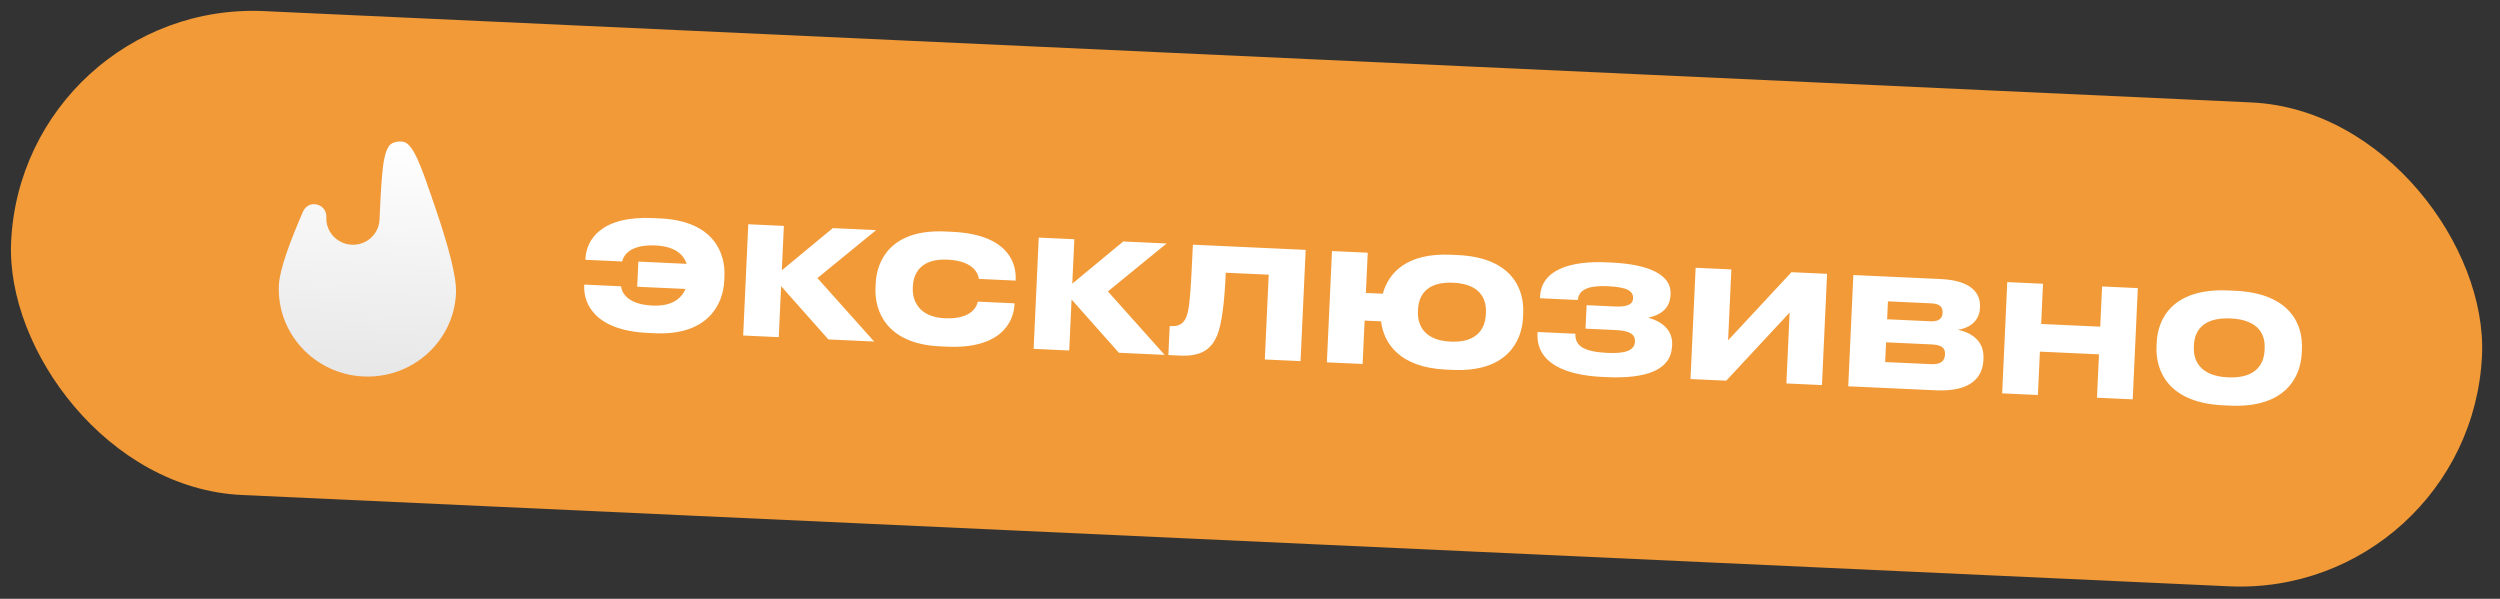
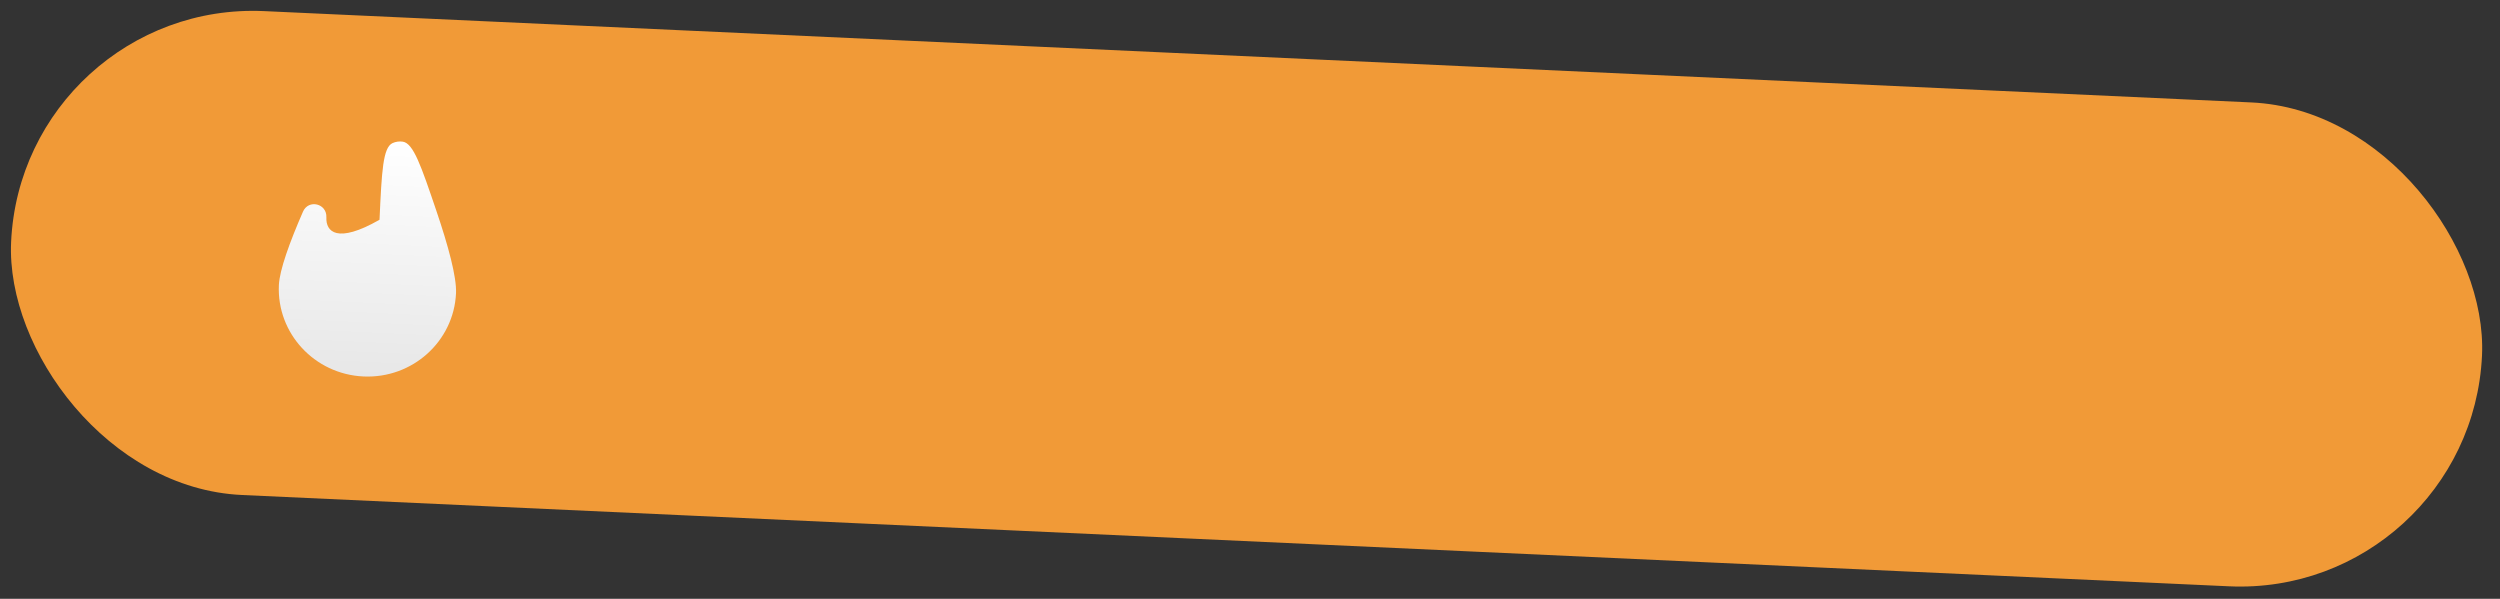
<svg xmlns="http://www.w3.org/2000/svg" width="167" height="40" viewBox="0 0 167 40" fill="none">
  <rect x="0" y="0" width="167" height="40" fill="#333333" stroke="none" />
  <rect x="1.485" width="165.23" height="32.357" rx="16.178" transform="rotate(2.631 1.485 0)" fill="#F19A37" />
-   <path d="M21.802 14.516C21.844 13.593 20.61 13.291 20.239 14.139C19.344 16.192 18.675 18.034 18.629 19.045C18.481 22.265 21.01 24.997 24.278 25.148C27.546 25.298 30.314 22.809 30.462 19.588C30.512 18.503 29.935 16.395 29.148 14.078C28.129 11.077 27.619 9.576 26.91 9.464C26.683 9.428 26.433 9.462 26.224 9.558C25.573 9.856 25.5 11.463 25.352 14.679C25.307 15.645 24.477 16.392 23.496 16.347C22.516 16.302 21.757 15.482 21.802 14.516Z" fill="url(#paint0_linear_1121_568)" />
-   <path d="M48.393 18.46L48.38 18.76C48.311 20.248 47.36 22.427 43.734 22.261L43.275 22.239C39.758 22.078 38.969 20.3 39.026 19.071L39.028 19.011L41.486 19.124C41.507 19.315 41.671 20.324 43.579 20.412C44.907 20.473 45.523 19.93 45.792 19.302L42.565 19.154L42.642 17.475L45.869 17.624C45.657 17.003 45.102 16.457 43.773 16.396C41.865 16.308 41.6 17.277 41.562 17.466L39.104 17.353L39.107 17.303C39.167 15.994 40.171 14.409 43.627 14.568L44.087 14.589C47.723 14.756 48.463 16.952 48.393 18.46ZM55.337 22.674L52.178 19.115L52.021 22.521L49.644 22.412L49.985 14.98L52.362 15.089L52.226 18.056L55.629 15.239L58.526 15.372L54.605 18.576L58.394 22.814L55.337 22.674ZM63.247 23.157L62.788 23.136C59.162 22.969 58.414 20.713 58.483 19.224L58.497 18.925C58.566 17.416 59.504 15.297 63.14 15.464L63.6 15.485C67.116 15.647 67.909 17.355 67.847 18.694L67.845 18.744L65.387 18.631C65.366 18.439 65.192 17.43 63.284 17.343C61.526 17.262 61.02 18.25 60.981 19.109L60.975 19.239C60.938 20.048 61.356 21.178 63.114 21.259C65.022 21.347 65.278 20.347 65.317 20.149L67.775 20.262L67.772 20.322C67.714 21.581 66.784 23.32 63.247 23.157ZM74.741 23.565L71.581 20.006L71.424 23.413L69.047 23.303L69.388 15.871L71.766 15.981L71.629 18.948L75.032 16.131L77.929 16.264L74.008 19.467L77.798 23.706L74.741 23.565ZM84.49 24.013L84.75 18.349L81.883 18.217C81.79 20.255 81.615 21.649 81.299 22.425C80.942 23.229 80.364 23.823 78.846 23.754L78.047 23.717L78.136 21.779L78.256 21.785C78.805 21.81 79.046 21.571 79.211 21.258C79.444 20.758 79.517 20.041 79.687 16.345L87.219 16.691L86.877 24.123L84.49 24.013ZM101.75 20.912L101.737 21.212C101.665 22.77 100.687 24.878 97.031 24.709L96.592 24.689C93.475 24.546 92.429 22.916 92.255 21.467L91.156 21.416L91.023 24.313L88.635 24.204L88.977 16.771L91.365 16.881L91.241 19.568L92.37 19.62C92.753 18.246 93.937 16.879 96.944 17.017L97.384 17.038C101.02 17.205 101.823 19.334 101.75 20.912ZM99.253 21.008L99.259 20.878C99.297 20.069 98.967 18.972 97.079 18.886C95.18 18.798 94.761 19.86 94.724 20.669L94.718 20.799C94.681 21.608 95.04 22.736 96.898 22.821C98.786 22.908 99.216 21.817 99.253 21.008ZM111.7 23.021L111.695 23.121C111.623 24.709 110.003 25.316 107.296 25.191L107.056 25.18C104.629 25.069 102.612 24.295 102.705 22.267L102.709 22.177L105.237 22.294C105.196 23.173 105.922 23.506 107.41 23.575C108.619 23.63 109.191 23.386 109.216 22.827C109.24 22.307 108.83 22.088 107.911 22.046L105.913 21.954L105.985 20.386L107.843 20.471C108.522 20.503 109.067 20.417 109.089 19.938C109.113 19.418 108.653 19.177 107.405 19.12C106.326 19.07 105.467 19.241 105.4 20.039L102.873 19.923L102.878 19.803C102.962 17.985 104.97 17.416 107.328 17.524L107.647 17.539C110.215 17.657 111.653 18.384 111.595 19.633L111.592 19.703C111.548 20.662 110.87 21.051 110.101 21.226C110.893 21.422 111.748 21.982 111.7 23.021ZM119.33 25.614L119.547 20.879L115.314 25.429L112.926 25.32L113.268 17.887L115.655 17.997L115.438 22.732L119.671 18.182L122.049 18.291L121.707 25.723L119.33 25.614ZM123.462 25.804L123.804 18.372L129.627 18.639C131.755 18.737 132.305 19.633 132.264 20.512L132.26 20.602C132.216 21.571 131.346 21.972 130.783 22.026C131.586 22.193 132.554 22.698 132.497 23.947L132.492 24.046C132.441 25.165 131.713 26.183 129.306 26.072L123.462 25.804ZM129.012 20.263L126.115 20.13L126.06 21.328L128.957 21.461C129.557 21.489 129.748 21.238 129.763 20.908L129.764 20.888C129.78 20.538 129.612 20.29 129.012 20.263ZM129.076 23.009L125.99 22.867L125.929 24.185L129.016 24.327C129.735 24.36 129.911 24.018 129.926 23.698L129.927 23.658C129.943 23.329 129.796 23.042 129.076 23.009ZM133.744 26.276L134.086 18.844L136.473 18.954L136.35 21.641L140.296 21.822L140.419 19.135L142.807 19.245L142.465 26.677L140.078 26.567L140.211 23.67L136.265 23.489L136.132 26.386L133.744 26.276ZM148.864 19.403L149.313 19.424C153.03 19.594 153.843 21.724 153.77 23.302L153.756 23.602C153.685 25.16 152.687 27.267 148.961 27.096L148.511 27.075C144.795 26.904 143.985 24.715 144.057 23.156L144.07 22.857C144.143 21.278 145.148 19.232 148.864 19.403ZM151.273 23.398L151.279 23.268C151.316 22.459 150.986 21.362 149.008 21.272C147.02 21.18 146.591 22.242 146.554 23.051L146.548 23.181C146.511 23.99 146.88 25.118 148.827 25.207C150.805 25.298 151.236 24.207 151.273 23.398Z" fill="white" />
+   <path d="M21.802 14.516C21.844 13.593 20.61 13.291 20.239 14.139C19.344 16.192 18.675 18.034 18.629 19.045C18.481 22.265 21.01 24.997 24.278 25.148C27.546 25.298 30.314 22.809 30.462 19.588C30.512 18.503 29.935 16.395 29.148 14.078C28.129 11.077 27.619 9.576 26.91 9.464C26.683 9.428 26.433 9.462 26.224 9.558C25.573 9.856 25.5 11.463 25.352 14.679C22.516 16.302 21.757 15.482 21.802 14.516Z" fill="url(#paint0_linear_1121_568)" />
  <defs>
    <linearGradient id="paint0_linear_1121_568" x1="25.003" y1="9.37" x2="24.278" y2="25.148" gradientUnits="userSpaceOnUse">
      <stop stop-color="white" />
      <stop offset="1" stop-color="#E7E7E7" />
    </linearGradient>
  </defs>
</svg>